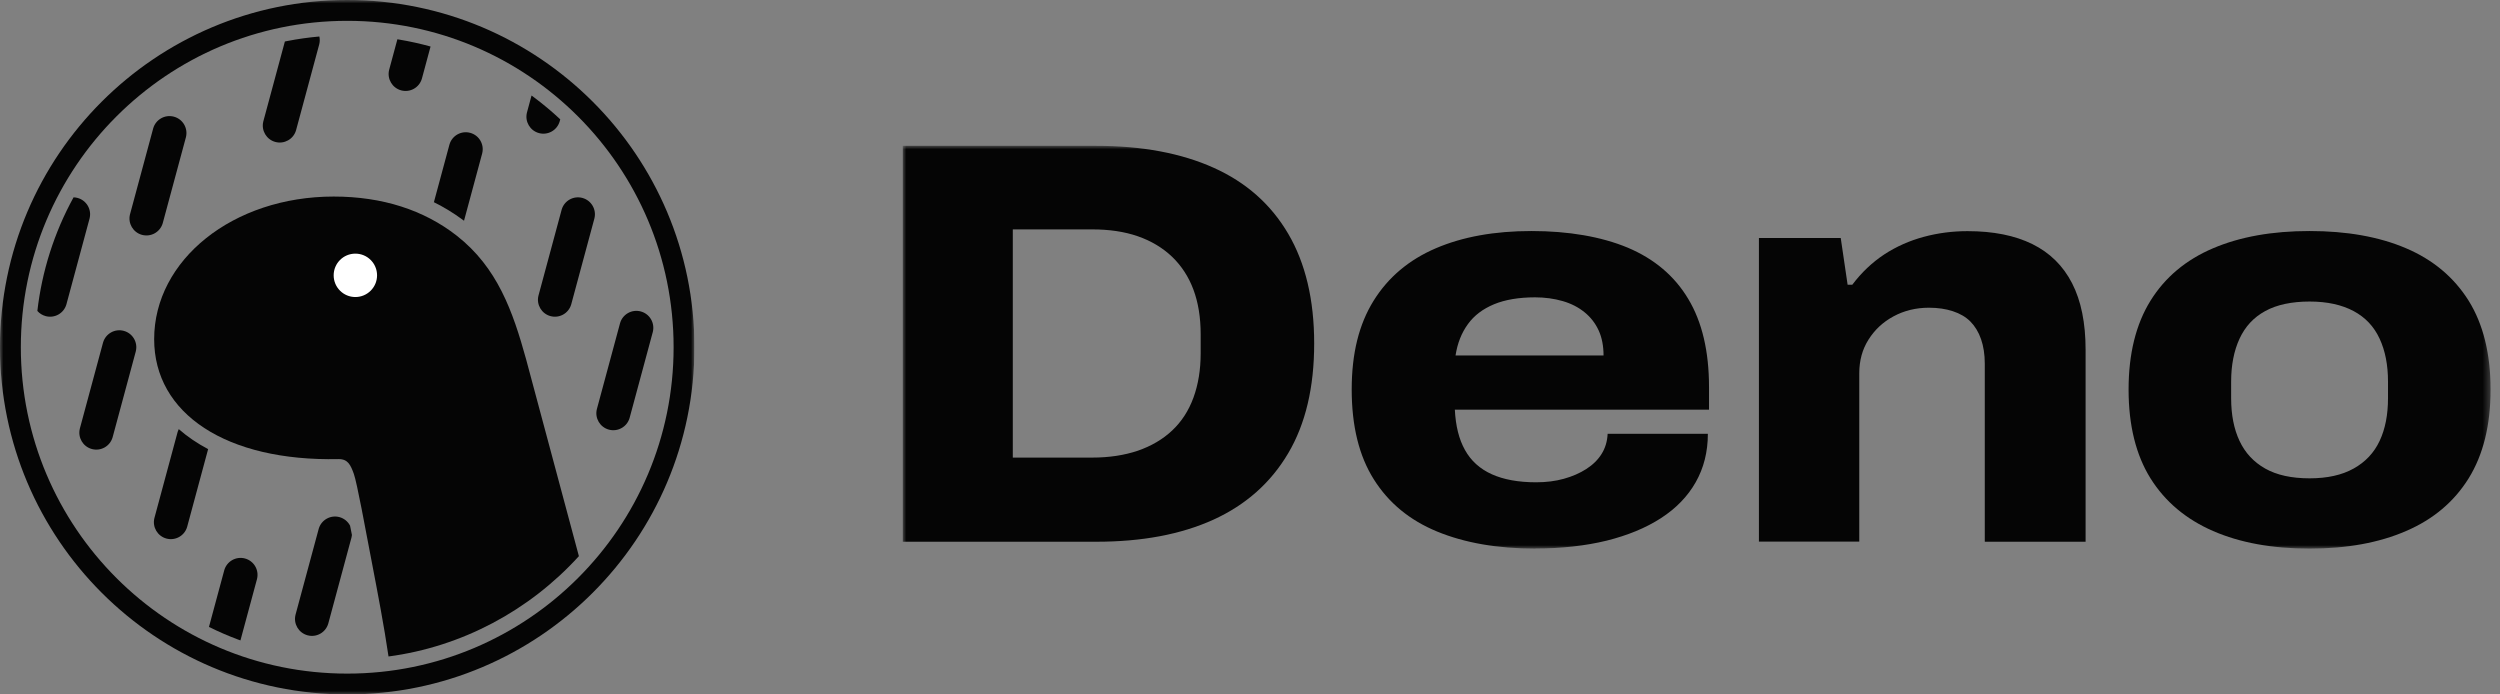
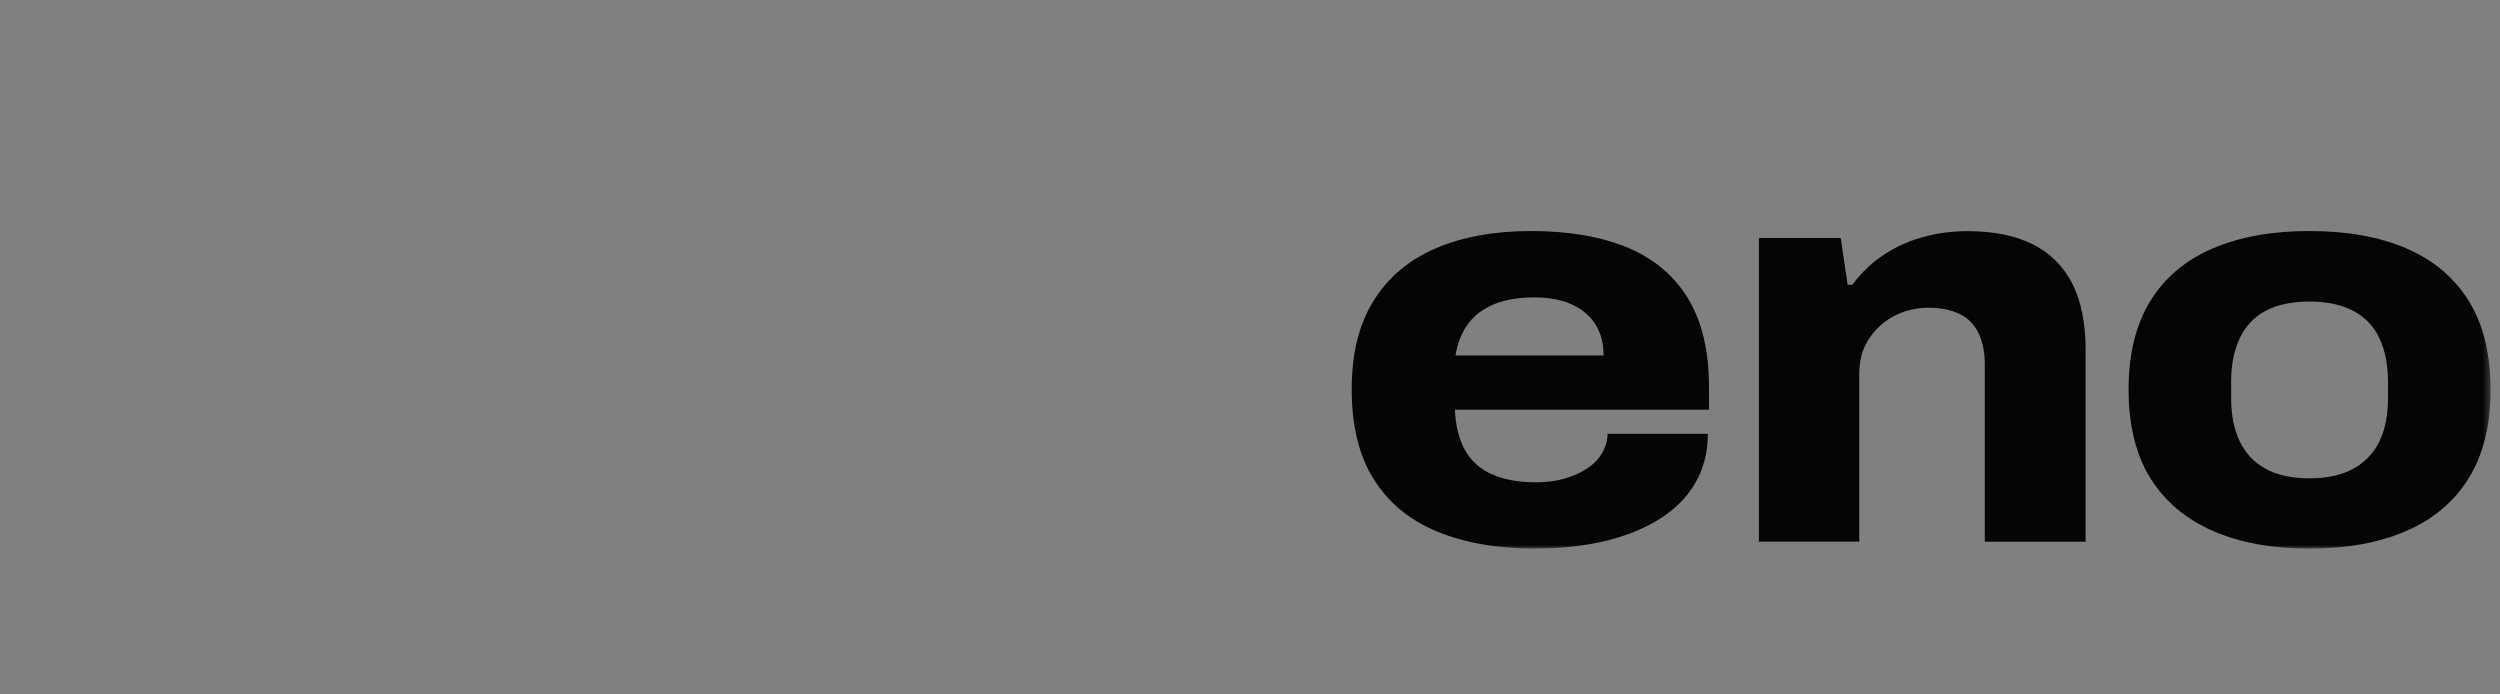
<svg xmlns="http://www.w3.org/2000/svg" width="360" height="100" viewBox="0 0 360 100" fill="none">
  <rect x="0" y="0" width="360" height="100" fill="#808080" stroke="none" />
  <g clip-path="url(#clip0_1981_3118)">
    <mask id="mask0_1981_3118" style="mask-type:luminance" maskUnits="userSpaceOnUse" x="0" y="0" width="100" height="100">
-       <path d="M100 0H0V100H100V0Z" fill="white" />
-     </mask>
+       </mask>
    <g mask="url(#mask0_1981_3118)">
-       <path d="M50 1.5C76.786 1.5 98.5 23.214 98.5 50C98.5 76.786 76.786 98.5 50 98.5C23.214 98.5 1.5 76.786 1.5 50C1.5 23.214 23.214 1.5 50 1.5Z" stroke="#050505" stroke-width="3" />
      <path d="M48.878 74.464C47.596 74.119 46.277 74.861 45.901 76.127L45.885 76.186L42.564 88.49L42.549 88.55C42.237 89.832 43.003 91.138 44.286 91.483C45.568 91.83 46.887 91.087 47.262 89.821L47.279 89.763L50.599 77.458L50.614 77.398C50.637 77.306 50.654 77.213 50.665 77.12L50.675 77.028L50.596 76.629L50.481 76.055L50.409 75.697C50.253 75.396 50.037 75.132 49.773 74.919C49.51 74.707 49.205 74.552 48.878 74.464ZM25.741 61.793C25.68 61.913 25.629 62.041 25.588 62.174L25.565 62.254L22.245 74.559L22.23 74.618C21.917 75.901 22.684 77.206 23.966 77.552C25.248 77.898 26.567 77.156 26.943 75.89L26.959 75.831L29.97 64.674C28.393 63.839 26.977 62.876 25.741 61.793ZM17.823 47.643C16.541 47.297 15.222 48.039 14.847 49.305L14.83 49.364L11.51 61.668L11.495 61.728C11.182 63.01 11.949 64.315 13.231 64.661C14.513 65.007 15.832 64.265 16.207 62.999L16.224 62.94L19.544 50.636L19.559 50.576C19.872 49.294 19.105 47.989 17.823 47.643ZM92.273 44.848C90.991 44.502 89.671 45.244 89.296 46.51L89.28 46.569L85.959 58.874L85.944 58.933C85.632 60.216 86.398 61.521 87.68 61.867C88.963 62.213 90.282 61.471 90.657 60.205L90.673 60.146L93.994 47.841L94.009 47.782C94.321 46.499 93.555 45.194 92.273 44.848ZM10.592 28.417C7.812 33.481 6.041 39.037 5.379 44.776C5.696 45.137 6.112 45.396 6.576 45.521C7.859 45.867 9.178 45.125 9.553 43.859L9.57 43.8L12.89 31.495L12.905 31.436C13.218 30.153 12.451 28.848 11.169 28.502C10.981 28.451 10.787 28.423 10.592 28.417ZM83.863 28.502C82.581 28.156 81.262 28.898 80.886 30.164L80.87 30.223L77.55 42.528L77.534 42.587C77.222 43.87 77.988 45.175 79.271 45.521C80.553 45.867 81.872 45.125 82.247 43.859L82.264 43.8L85.584 31.495L85.599 31.436C85.912 30.153 85.145 28.848 83.863 28.502Z" fill="#050505" />
      <path d="M25.043 16.802C23.761 16.456 22.442 17.198 22.066 18.464L22.05 18.523L18.73 30.828L18.714 30.887C18.402 32.17 19.168 33.475 20.451 33.821C21.733 34.167 23.052 33.425 23.427 32.159L23.444 32.1L26.764 19.796L26.779 19.736C27.092 18.453 26.325 17.148 25.043 16.802ZM67.705 19.128C66.423 18.782 65.104 19.524 64.729 20.79L64.712 20.849L62.481 29.117C63.926 29.831 65.306 30.671 66.603 31.628L66.818 31.788L69.426 22.122L69.441 22.062C69.754 20.779 68.988 19.474 67.705 19.128ZM45.989 5.255C44.432 5.393 42.882 5.611 41.348 5.911L41.022 5.976L37.927 17.447L37.912 17.507C37.6 18.79 38.366 20.095 39.648 20.441C40.931 20.787 42.25 20.044 42.625 18.779L42.641 18.72L45.962 6.415L45.977 6.356C46.065 5.995 46.07 5.618 45.989 5.255ZM76.542 13.755L75.89 16.172L75.874 16.232C75.562 17.514 76.329 18.82 77.611 19.165C78.893 19.512 80.212 18.769 80.587 17.503L80.604 17.445L80.675 17.182C79.454 16.04 78.17 14.967 76.83 13.967L76.542 13.755ZM57.224 5.656L56.046 10.02L56.031 10.079C55.719 11.362 56.485 12.667 57.768 13.013C59.05 13.359 60.369 12.617 60.744 11.351L60.761 11.292L62 6.699C60.541 6.296 59.063 5.967 57.571 5.714L57.224 5.656Z" fill="#050505" />
      <path d="M32.302 82.084C32.678 80.818 33.997 80.076 35.279 80.422C36.561 80.767 37.328 82.073 37.015 83.356L37 83.415L34.623 92.221L34.291 92.099C32.861 91.564 31.458 90.957 30.09 90.279L32.286 82.143L32.302 82.084Z" fill="#050505" />
      <path d="M48.049 28.303C33.509 28.303 22.199 37.456 22.199 48.839C22.199 59.59 32.606 66.454 48.739 66.11C50.111 66.081 50.508 67.003 50.954 68.245C51.401 69.487 52.601 76.032 53.557 81.039C54.413 85.52 55.283 90.017 55.947 94.532C66.482 93.139 76.223 87.936 83.361 80.087L75.748 51.696C73.85 44.839 71.632 38.521 65.763 33.931C61.041 30.239 55.043 28.303 48.049 28.303Z" fill="#050505" />
      <path d="M51.172 36.523C52.898 36.523 54.297 37.922 54.297 39.648C54.297 41.374 52.898 42.773 51.172 42.773C49.446 42.773 48.047 41.374 48.047 39.648C48.047 37.922 49.446 36.523 51.172 36.523Z" fill="white" />
    </g>
  </g>
  <mask id="mask1_1981_3118" style="mask-type:luminance" maskUnits="userSpaceOnUse" x="130" y="21" width="229" height="58">
    <path d="M358.644 21H130V79H358.644V21Z" fill="white" />
  </mask>
  <g mask="url(#mask1_1981_3118)">
-     <path d="M130 78.01V21H157.876C164.454 21 170.093 22.057 174.759 24.155C179.441 26.253 183.016 29.425 185.499 33.654C187.983 37.883 189.242 43.153 189.242 49.463C189.242 55.773 188 61.043 185.499 65.272C182.999 69.501 179.424 72.69 174.759 74.821C170.076 76.953 164.454 78.01 157.876 78.01H130ZM145.843 65.893H157.288C159.722 65.893 161.903 65.557 163.85 64.903C165.78 64.231 167.425 63.275 168.784 61.999C170.143 60.724 171.167 59.146 171.855 57.267C172.543 55.387 172.896 53.256 172.896 50.873V48.137C172.896 45.704 172.543 43.556 171.855 41.709C171.167 39.863 170.143 38.286 168.784 36.977C167.425 35.685 165.78 34.694 163.85 34.023C161.92 33.352 159.722 33.033 157.288 33.033H145.843V65.893Z" fill="#050505" />
    <path d="M221.11 79C215.639 79 210.923 78.177 206.963 76.549C203.002 74.921 199.965 72.421 197.833 69.031C195.702 65.658 194.645 61.345 194.645 56.092C194.645 50.839 195.702 46.693 197.8 43.303C199.897 39.93 202.885 37.413 206.762 35.751C210.638 34.09 215.22 33.268 220.54 33.268C225.86 33.268 230.576 34.073 234.402 35.667C238.212 37.279 241.132 39.729 243.112 43.052C245.109 46.375 246.099 50.604 246.099 55.756V58.995H209.497C209.615 61.311 210.084 63.258 210.957 64.802C211.813 66.346 213.105 67.52 214.817 68.292C216.529 69.064 218.66 69.45 221.211 69.45C222.654 69.45 223.98 69.283 225.189 68.947C226.397 68.611 227.488 68.141 228.428 67.537C229.367 66.933 230.106 66.212 230.626 65.372C231.146 64.55 231.448 63.577 231.499 62.469H245.932C245.932 65.07 245.344 67.386 244.186 69.434C243.028 71.481 241.35 73.21 239.168 74.619C236.987 76.029 234.369 77.103 231.331 77.859C228.293 78.597 224.887 78.983 221.127 78.983L221.11 79ZM209.581 51.191H230.911C230.911 49.815 230.676 48.607 230.207 47.583C229.737 46.559 229.065 45.687 228.176 44.965C227.286 44.243 226.246 43.706 225.021 43.354C223.796 43.001 222.47 42.817 221.043 42.817C218.727 42.817 216.747 43.152 215.153 43.807C213.542 44.478 212.283 45.418 211.377 46.677C210.47 47.919 209.866 49.429 209.598 51.191H209.581Z" fill="#050505" />
    <path d="M253.285 78.01V34.275H265.066L266.057 41.005H266.728C268.054 39.243 269.598 37.783 271.326 36.642C273.072 35.5 274.968 34.661 277.015 34.108C279.063 33.554 281.161 33.285 283.326 33.285C287.035 33.285 290.139 33.906 292.657 35.148C295.174 36.39 297.087 38.27 298.38 40.787C299.672 43.304 300.326 46.493 300.326 50.37V78.01H285.809V52.367C285.809 51.041 285.625 49.866 285.272 48.843C284.92 47.819 284.4 46.98 283.745 46.308C283.074 45.637 282.235 45.15 281.211 44.815C280.187 44.479 279.046 44.311 277.771 44.311C275.891 44.311 274.196 44.731 272.669 45.553C271.142 46.375 269.95 47.5 269.061 48.91C268.171 50.319 267.735 51.93 267.735 53.76V77.993H253.302L253.285 78.01Z" fill="#050505" />
    <path d="M332.579 79C327.208 79 322.576 78.16 318.683 76.466C314.789 74.77 311.785 72.253 309.671 68.88C307.573 65.507 306.516 61.244 306.516 56.092C306.516 50.94 307.573 46.693 309.671 43.303C311.768 39.93 314.773 37.413 318.683 35.751C322.576 34.09 327.208 33.268 332.579 33.268C337.949 33.268 342.581 34.09 346.475 35.751C350.367 37.413 353.373 39.93 355.486 43.303C357.584 46.677 358.642 50.94 358.642 56.092C358.642 61.244 357.584 65.49 355.486 68.88C353.389 72.253 350.386 74.787 346.475 76.466C342.581 78.16 337.932 79 332.579 79ZM332.579 68.88C335.13 68.88 337.245 68.41 338.923 67.47C340.617 66.53 341.86 65.205 342.666 63.493C343.471 61.781 343.873 59.733 343.873 57.35V54.95C343.873 52.567 343.471 50.503 342.666 48.775C341.86 47.029 340.617 45.703 338.923 44.797C337.228 43.891 335.113 43.421 332.579 43.421C330.045 43.421 327.846 43.874 326.184 44.797C324.523 45.703 323.298 47.029 322.492 48.775C321.687 50.52 321.284 52.584 321.284 54.95V57.35C321.284 59.733 321.687 61.781 322.492 63.493C323.298 65.205 324.523 66.53 326.184 67.47C327.846 68.41 329.977 68.88 332.579 68.88Z" fill="#050505" />
  </g>
  <defs>
    <clipPath id="clip0_1981_3118">
      <rect width="100" height="100" fill="white" />
    </clipPath>
  </defs>
</svg>